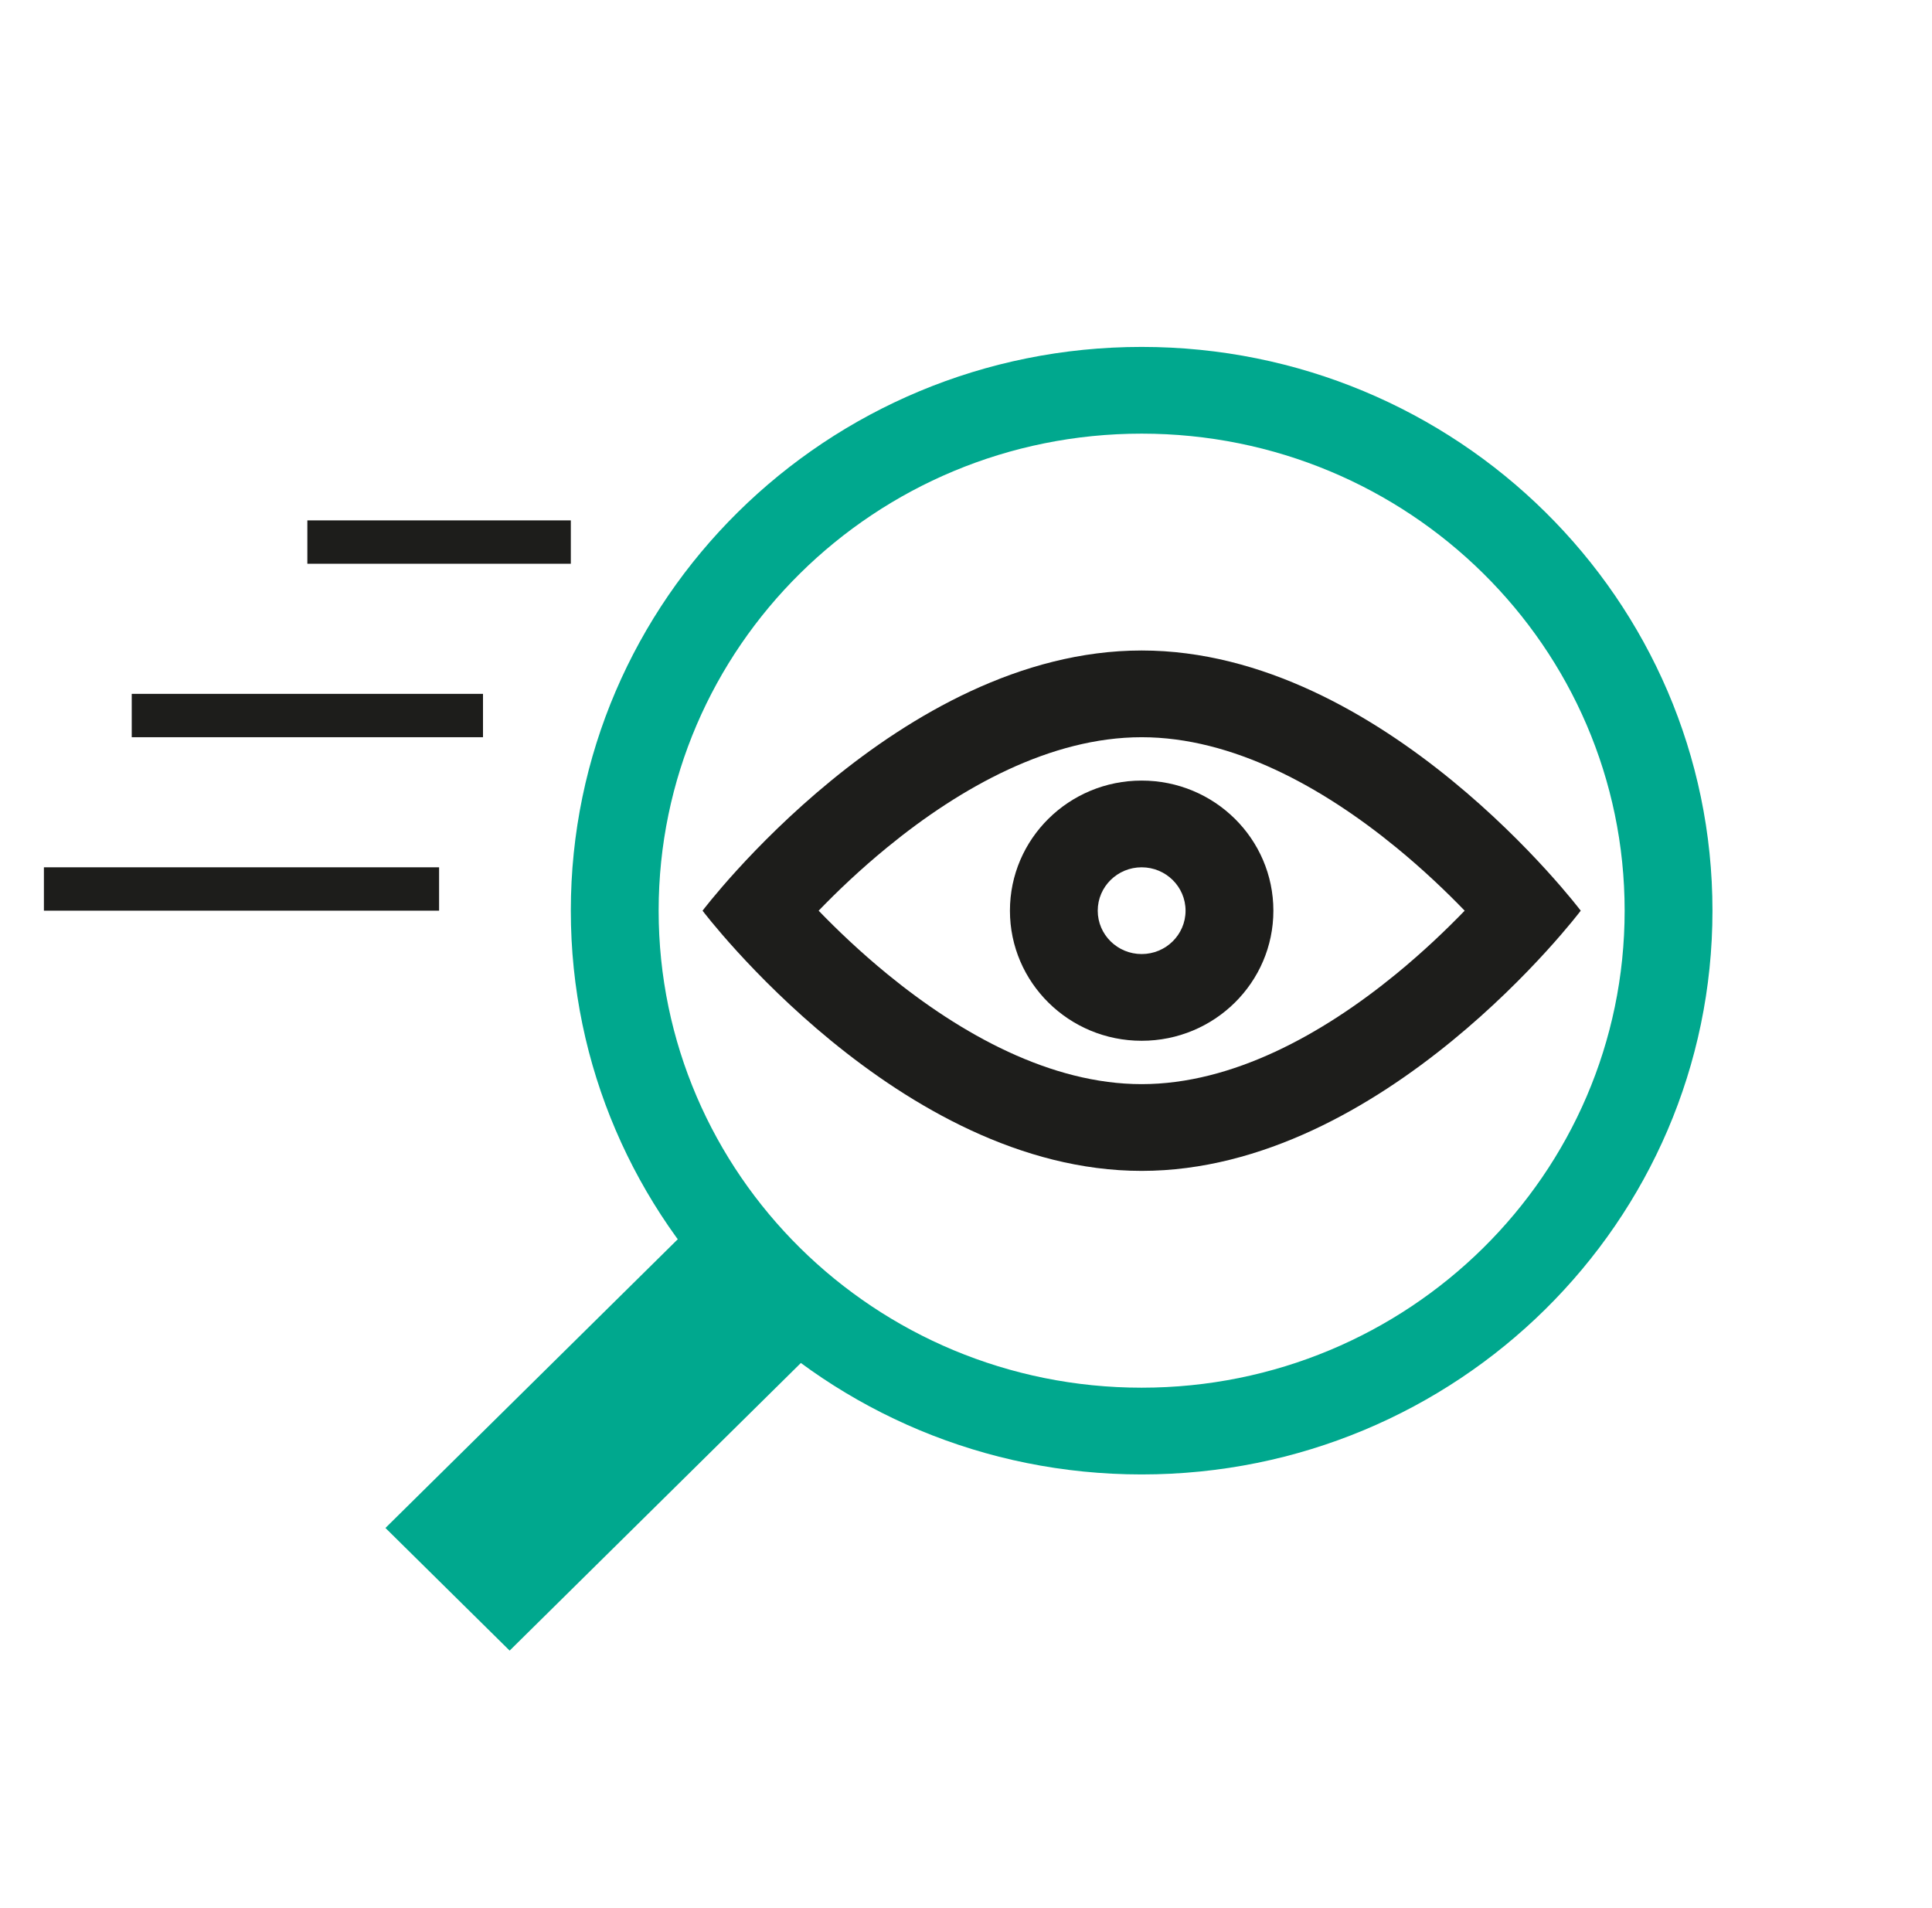
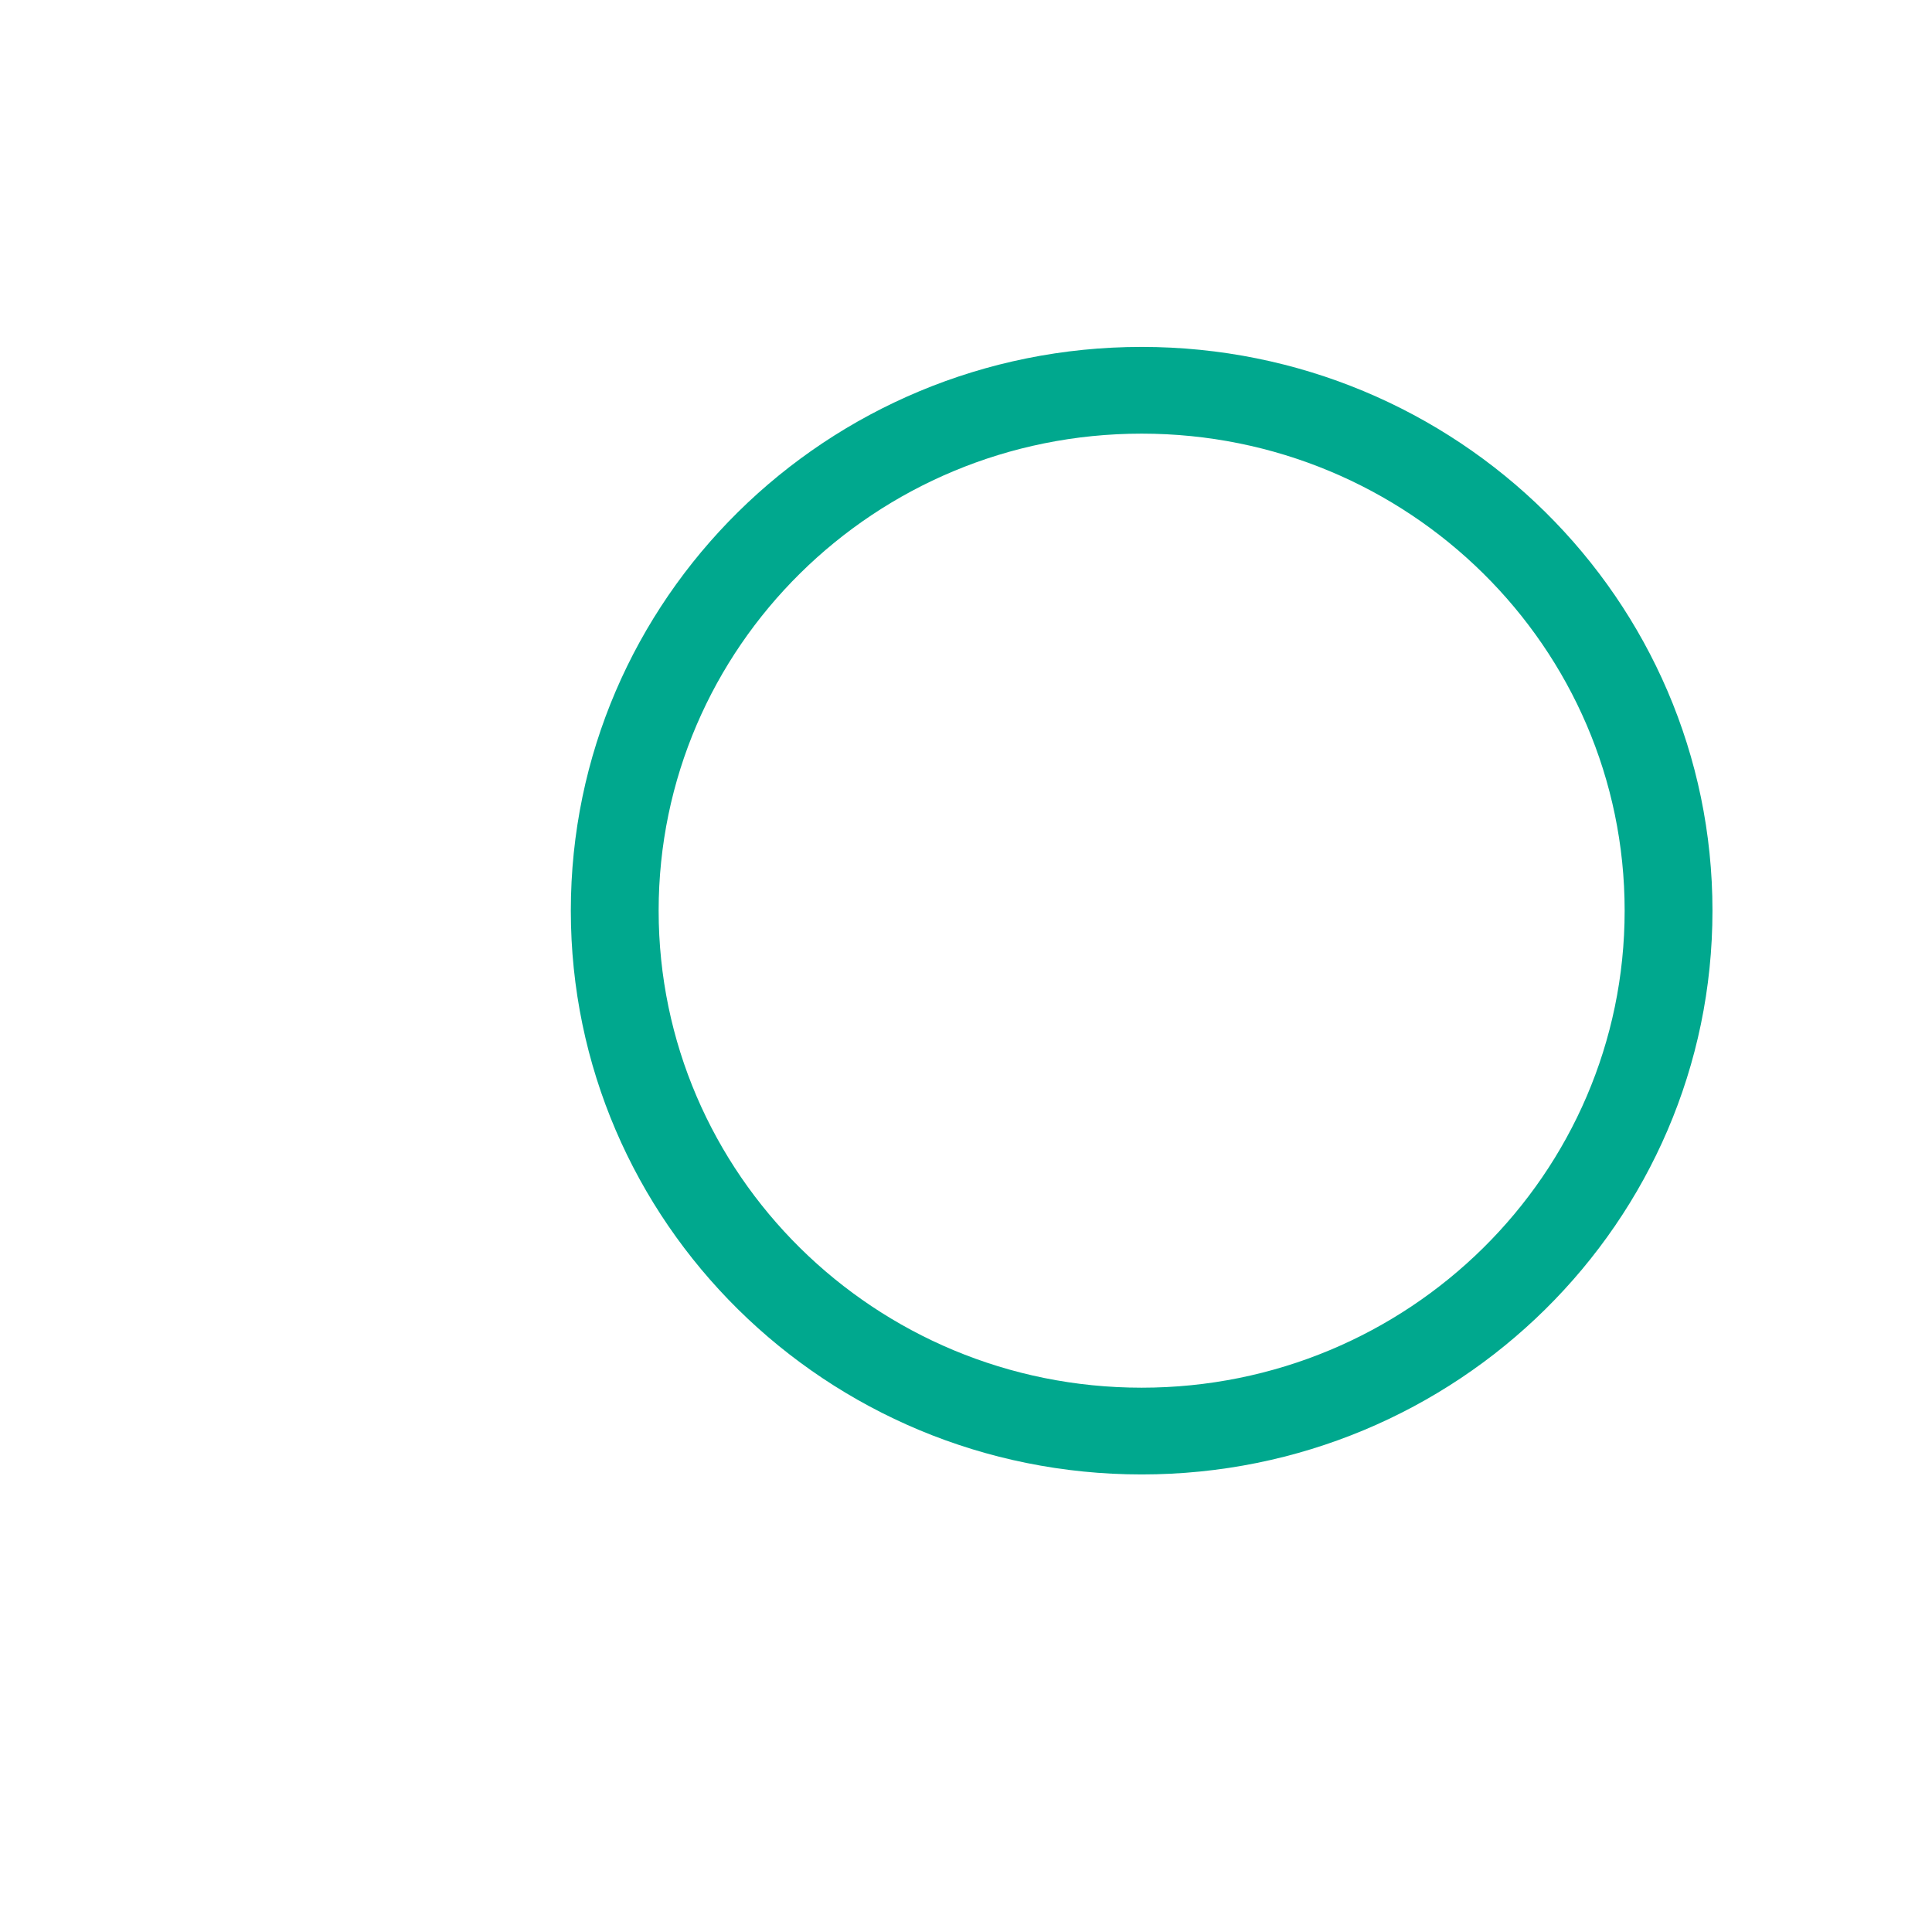
<svg xmlns="http://www.w3.org/2000/svg" width="81" height="80" viewBox="0 0 81 80" fill="none">
-   <path d="M30.479 49.919L35.686 55.062L21.367 69.204L16.16 64.062L30.479 49.919Z" fill="#00A88E" />
  <path fill-rule="evenodd" clip-rule="evenodd" d="M47.864 58.181C59.048 58.181 68.114 49.227 68.114 38.181C68.114 27.136 59.048 18.181 47.864 18.181C36.68 18.181 27.614 27.136 27.614 38.181C27.614 49.227 36.68 58.181 47.864 58.181ZM47.864 61.818C61.081 61.818 71.796 51.236 71.796 38.181C71.796 25.128 61.081 14.545 47.864 14.545C34.647 14.545 23.932 25.128 23.932 38.181C23.932 51.236 34.647 61.818 47.864 61.818Z" fill="#00A88E" />
-   <path fill-rule="evenodd" clip-rule="evenodd" d="M47.864 40C48.881 40 49.705 39.186 49.705 38.182C49.705 37.177 48.881 36.363 47.864 36.363C46.848 36.363 46.023 37.177 46.023 38.182C46.023 39.186 46.848 40 47.864 40ZM47.864 43.636C50.914 43.636 53.387 41.194 53.387 38.182C53.387 35.169 50.914 32.727 47.864 32.727C44.814 32.727 42.342 35.169 42.342 38.182C42.342 41.194 44.814 43.636 47.864 43.636Z" fill="#1D1D1B" />
-   <path fill-rule="evenodd" clip-rule="evenodd" d="M29.455 38.182C29.455 38.182 37.697 49.091 47.864 49.091C58.031 49.091 66.273 38.182 66.273 38.182C66.273 38.182 58.031 27.273 47.864 27.273C37.697 27.273 29.455 38.182 29.455 38.182ZM34.322 38.182C35.093 37.382 36.066 36.452 37.197 35.527C40.291 32.993 44.062 30.909 47.864 30.909C51.666 30.909 55.437 32.993 58.532 35.527C59.662 36.452 60.635 37.382 61.407 38.182C60.635 38.981 59.662 39.911 58.532 40.837C55.437 43.37 51.666 45.454 47.864 45.454C44.062 45.454 40.291 43.37 37.197 40.837C36.066 39.911 35.093 38.981 34.322 38.182Z" fill="#1D1D1B" />
-   <path fill-rule="evenodd" clip-rule="evenodd" d="M23.932 23.636L12.886 23.636V21.818L23.932 21.818V23.636ZM20.25 29.091V30.909H5.523V29.091H20.25ZM18.409 38.181L1.841 38.181V36.363L18.409 36.363V38.181Z" fill="#1D1D1B" />
</svg>